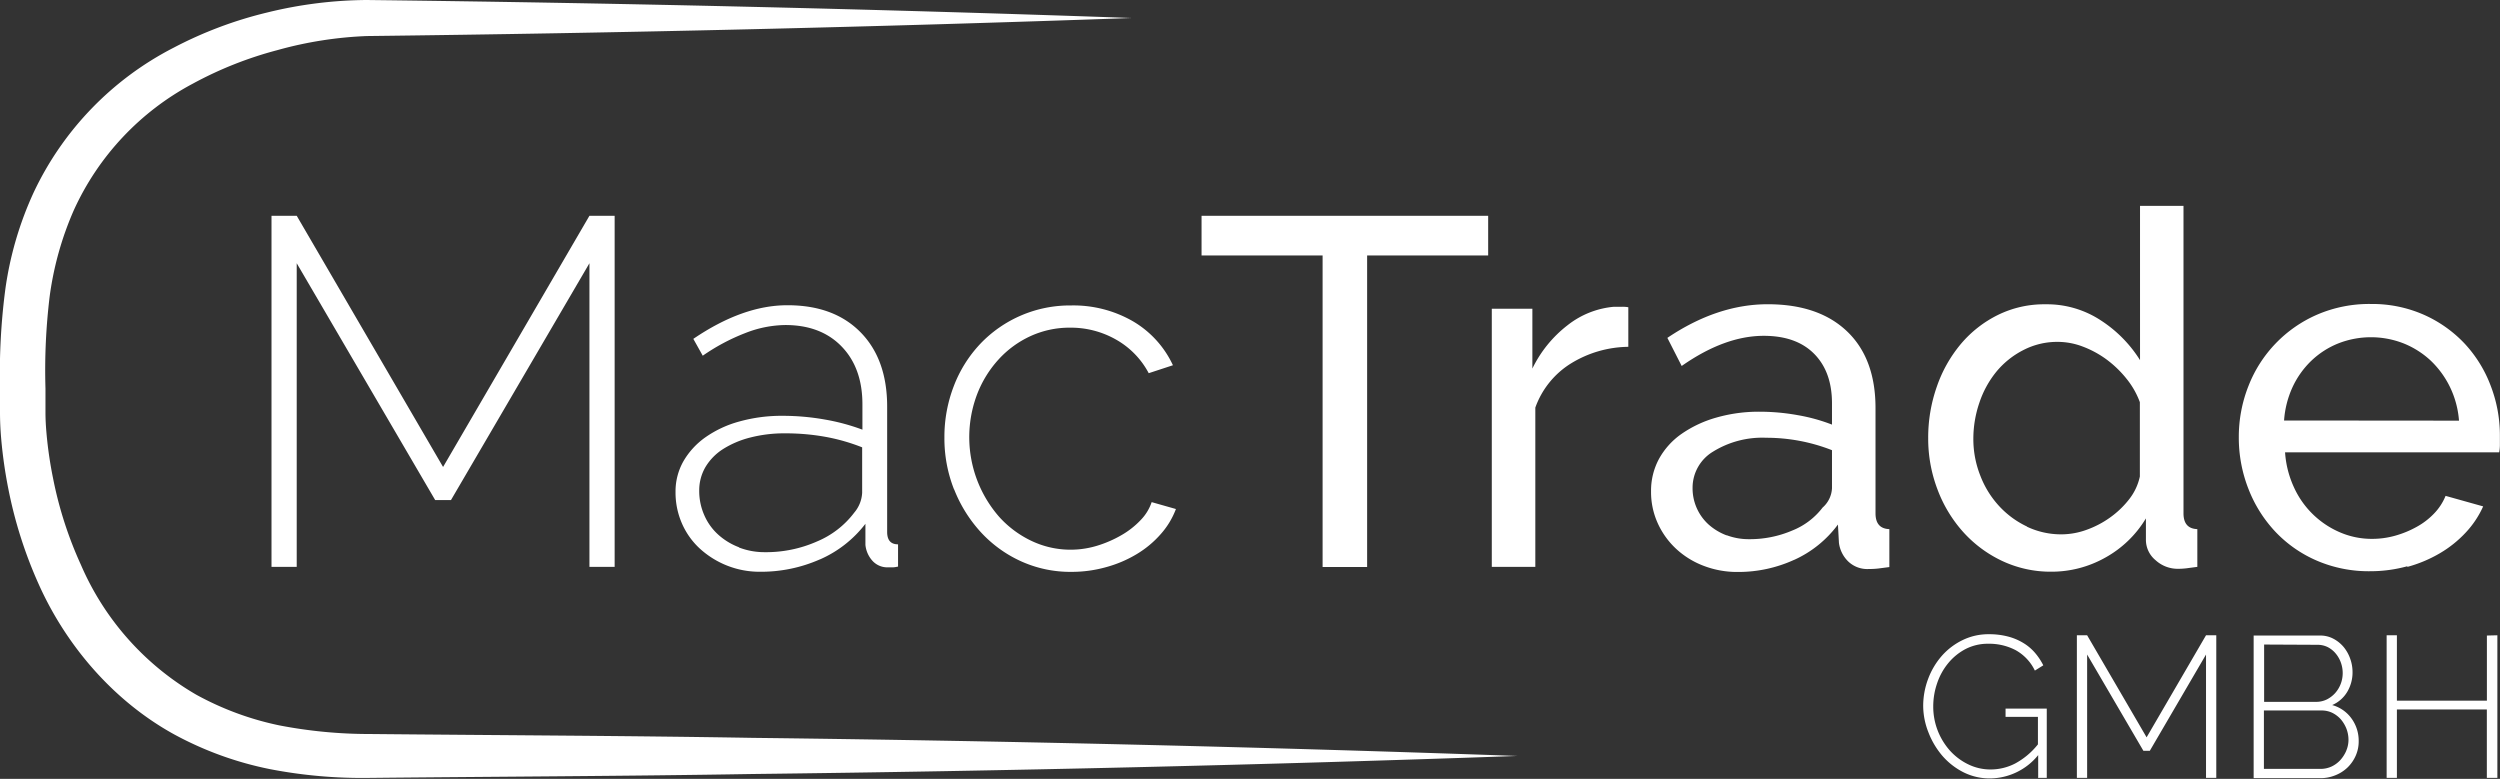
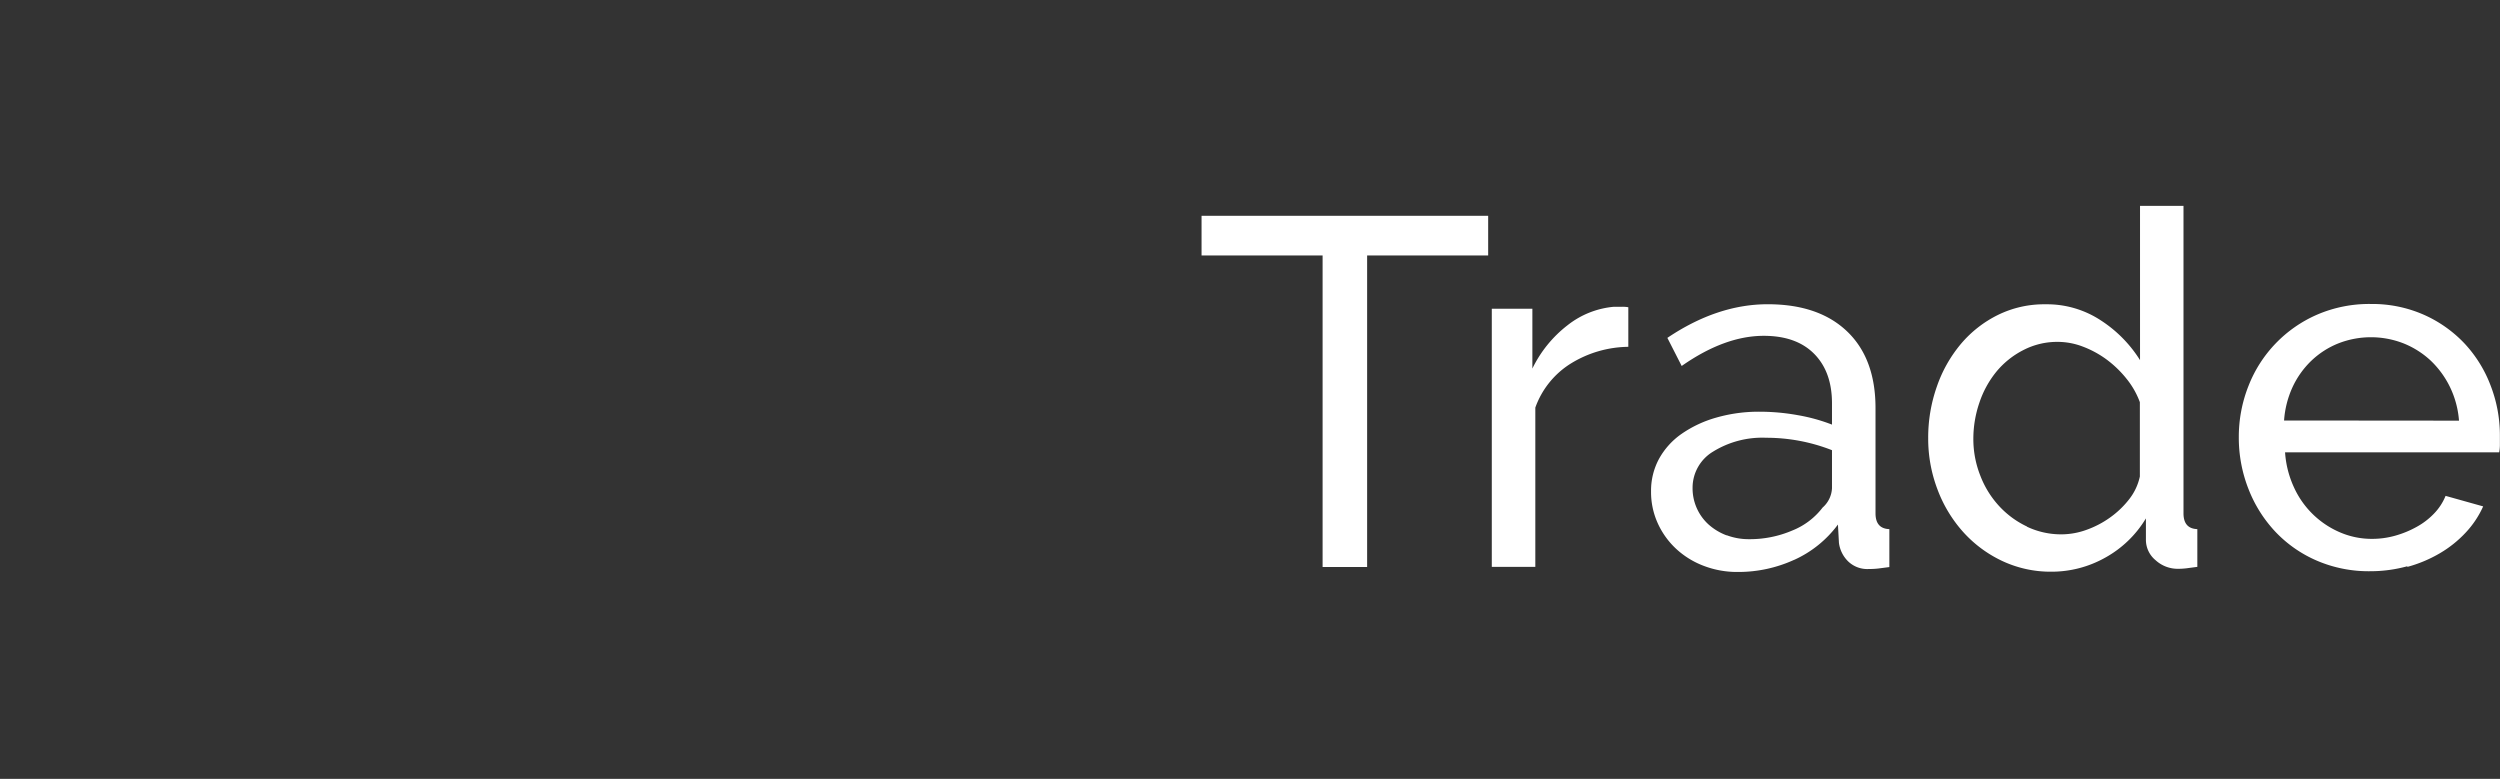
<svg xmlns="http://www.w3.org/2000/svg" id="Ebene_1" data-name="Ebene 1" viewBox="0 0 475.03 148">
  <rect x="0" y="0" width="475.03" height="148" fill="#333333" stroke="none" />
  <defs>
    <style>.cls-1{fill:#fff;}</style>
  </defs>
  <path class="cls-1" d="M291.81,53.46h-54.5V61h23v59.2h8.46V61h23V53.46ZM318.4,70.84a6.15,6.15,0,0,0-1.13-.09h-1.6a16.57,16.57,0,0,0-8.83,3.52,23.11,23.11,0,0,0-6.67,8.22V71.12h-7.71v49.05h8.27V89.91a16.35,16.35,0,0,1,6.72-8.36,21.23,21.23,0,0,1,10.95-3.19V70.84Zm31.52,48a21.17,21.17,0,0,0,8.31-6.71l.19,3.47a6,6,0,0,0,1.74,3.52,5.23,5.23,0,0,0,3.9,1.46,16.82,16.82,0,0,0,1.78-.09l2.16-.28V113c-1.75-.06-2.63-1.06-2.63-3V90q0-9.41-5.4-14.57t-15.08-5.16q-9.58,0-19.07,6.39L328.54,82q8.18-5.73,15.6-5.73,6.19,0,9.58,3.43t3.38,9.44v4a33.63,33.63,0,0,0-6.48-1.79,40.68,40.68,0,0,0-7.23-.66,29.26,29.26,0,0,0-8.32,1.13,22.14,22.14,0,0,0-6.58,3.1,14.07,14.07,0,0,0-4.27,4.75,12.72,12.72,0,0,0-1.5,6.15,14.34,14.34,0,0,0,1.27,6.06,15.19,15.19,0,0,0,3.47,4.84,16,16,0,0,0,5.22,3.24,17.68,17.68,0,0,0,6.48,1.18,25.5,25.5,0,0,0,10.76-2.31Zm-12.83-4.65a10.93,10.93,0,0,1-3.43-2.06,9.29,9.29,0,0,1-3.05-7,8,8,0,0,1,3.9-6.86,17.74,17.74,0,0,1,10.1-2.63A34.11,34.11,0,0,1,357.1,98v7.24a5.21,5.21,0,0,1-1.78,3.66,13.56,13.56,0,0,1-5.78,4.37,20.45,20.45,0,0,1-8.22,1.64,11.84,11.84,0,0,1-4.23-.75ZM409,118.43a20.65,20.65,0,0,0,7.75-7.47v4.13a5,5,0,0,0,1.83,3.81,6.23,6.23,0,0,0,4.28,1.64,13.82,13.82,0,0,0,1.55-.09l2.11-.28V113c-1.75-.06-2.63-1.06-2.63-3V51.58h-8.26V80.89a24.44,24.44,0,0,0-7.38-7.51,18.61,18.61,0,0,0-10.57-3.1,19.89,19.89,0,0,0-9,2,21.83,21.83,0,0,0-7.05,5.49,25.5,25.5,0,0,0-4.6,8.13,29.13,29.13,0,0,0-1.65,9.82,27.08,27.08,0,0,0,1.74,9.67,25.46,25.46,0,0,0,4.84,8.08,23.35,23.35,0,0,0,7.42,5.55,21.63,21.63,0,0,0,9.4,2.07A20.81,20.81,0,0,0,409,118.43Zm-14.84-5.92a17.15,17.15,0,0,1-5.31-3.9,18,18,0,0,1-3.57-5.78,18.85,18.85,0,0,1-1.32-7A21.19,21.19,0,0,1,385.1,89a18.69,18.69,0,0,1,3.24-5.92A16.13,16.13,0,0,1,393.42,79,14,14,0,0,1,400,77.42a13.38,13.38,0,0,1,4.74.89,18.79,18.79,0,0,1,4.51,2.44,20.33,20.33,0,0,1,3.81,3.67,15.62,15.62,0,0,1,2.54,4.46V103a10.64,10.64,0,0,1-2,4.28,17.28,17.28,0,0,1-3.67,3.52,18.12,18.12,0,0,1-4.51,2.35,14,14,0,0,1-4.65.84,15.16,15.16,0,0,1-6.62-1.45Zm72.29,7.66a25.23,25.23,0,0,0,6.16-2.59,21.69,21.69,0,0,0,4.88-3.9,18.06,18.06,0,0,0,3.34-5l-7.14-2a10.51,10.51,0,0,1-2.21,3.38,13.72,13.72,0,0,1-3.34,2.54,18.69,18.69,0,0,1-4,1.64,16,16,0,0,1-4.41.61,15.19,15.19,0,0,1-6.06-1.22,16.89,16.89,0,0,1-8.78-8.55,18.83,18.83,0,0,1-1.7-6.67h40.69a8.8,8.8,0,0,0,.13-1.31c0-.57,0-1.19,0-1.88a26.2,26.2,0,0,0-1.74-9.44,24.32,24.32,0,0,0-4.93-8,24,24,0,0,0-7.75-5.5,24.28,24.28,0,0,0-10.1-2.06,25,25,0,0,0-10.15,2,24.45,24.45,0,0,0-13.1,13.57,26.23,26.23,0,0,0-1.84,9.77,26.57,26.57,0,0,0,1.84,9.82,25.11,25.11,0,0,0,5.12,8.13,23.8,23.8,0,0,0,7.89,5.49,24.93,24.93,0,0,0,10.15,2,26.4,26.4,0,0,0,7-.94ZM443,92.36A18.24,18.24,0,0,1,444.62,86a16.75,16.75,0,0,1,3.57-5,16.06,16.06,0,0,1,5.12-3.29,17,17,0,0,1,12.4,0,16.64,16.64,0,0,1,5.12,3.24,17.51,17.51,0,0,1,3.67,5,17.72,17.72,0,0,1,1.74,6.44Z" transform="translate(-9 -12.46)" />
-   <path class="cls-1" d="M125.79,120.17V53.46H121L93.19,101.19,65.38,53.46H60.59v66.71h4.79V62.48l26.31,45h3l26.31-45v57.69Zm39-1.41a22,22,0,0,0,8.65-6.77v4a5.26,5.26,0,0,0,1.31,3,3.81,3.81,0,0,0,3,1.27c.25,0,.55,0,.89,0s.67-.08,1-.14v-4.23c-1.38,0-2.07-.78-2.07-2.35V89.72q0-9-5.07-14.14t-13.91-5.12q-8.45,0-17.85,6.39l1.79,3.2a38.46,38.46,0,0,1,8.12-4.32,21.36,21.36,0,0,1,7.57-1.51q6.76,0,10.71,4.09t3.94,11v4.79a39.56,39.56,0,0,0-7.18-1.93,45.66,45.66,0,0,0-7.94-.7,29.83,29.83,0,0,0-8.27,1.08,20.63,20.63,0,0,0-6.44,3,14.42,14.42,0,0,0-4.18,4.55,11.59,11.59,0,0,0-1.5,5.83,14.64,14.64,0,0,0,1.22,6,14.17,14.17,0,0,0,3.43,4.8,16.89,16.89,0,0,0,5.12,3.19,16.72,16.72,0,0,0,6.29,1.18,27.65,27.65,0,0,0,11.37-2.35Zm-15.36-2.31a12.41,12.41,0,0,1-4-2.44,10.68,10.68,0,0,1-2.63-3.71,11.34,11.34,0,0,1-.94-4.6,8.77,8.77,0,0,1,1.17-4.47,10.39,10.39,0,0,1,3.34-3.43,17.87,17.87,0,0,1,5.17-2.2,26,26,0,0,1,6.67-.8,42.93,42.93,0,0,1,7.61.66,36.85,36.85,0,0,1,7,2v8.64a6.3,6.3,0,0,1-1.5,3.76,17.07,17.07,0,0,1-7,5.45,23.91,23.91,0,0,1-10,2.07,13.45,13.45,0,0,1-4.93-.9Zm40.87-11a26.18,26.18,0,0,0,5.07,8.13,23.59,23.59,0,0,0,7.66,5.54,22.7,22.7,0,0,0,9.58,2,24.13,24.13,0,0,0,6.58-.9,22.93,22.93,0,0,0,5.83-2.49,19.13,19.13,0,0,0,4.55-3.8,15.25,15.25,0,0,0,2.87-4.75l-4.61-1.31a9,9,0,0,1-2.11,3.43,15.9,15.9,0,0,1-3.66,2.86,22,22,0,0,1-4.61,2,17.28,17.28,0,0,1-12.49-.94,19.53,19.53,0,0,1-6.11-4.56,23,23,0,0,1-4.18-23.3,20.92,20.92,0,0,1,4.09-6.62,18.79,18.79,0,0,1,6.06-4.42,17.82,17.82,0,0,1,7.51-1.6,17.35,17.35,0,0,1,8.79,2.3,15.79,15.79,0,0,1,6.15,6.35l4.6-1.51a18.9,18.9,0,0,0-7.61-8.36,22.61,22.61,0,0,0-11.74-3,23.5,23.5,0,0,0-17.29,7.33,24.32,24.32,0,0,0-5,8,26.8,26.8,0,0,0-1.78,9.77,26.39,26.39,0,0,0,1.83,9.86Z" transform="translate(-9 -12.46)" />
-   <path class="cls-1" d="M224.07,15.88Q151.38,18.45,78.7,19.31A73.74,73.74,0,0,0,61.65,22a71.86,71.86,0,0,0-16,6.35A51.22,51.22,0,0,0,23,52.46a60.72,60.72,0,0,0-4.56,16.3,116.37,116.37,0,0,0-.8,17.51l0,4.54c0,1.37.08,2.72.21,4.16a77.28,77.28,0,0,0,1.26,8.51,73.83,73.83,0,0,0,5.26,16.29,52.59,52.59,0,0,0,21.92,24.69,56.65,56.65,0,0,0,15.78,5.83,90.19,90.19,0,0,0,17.19,1.64c24.23.24,48.46.32,72.69.73q72.67.87,145.37,3.44-72.69,2.57-145.37,3.43c-24.23.41-48.46.49-72.69.74a92.36,92.36,0,0,1-18.94-1.66A64.69,64.69,0,0,1,42.09,152c-11.5-6.33-20.49-16.82-25.74-28.54a83.41,83.41,0,0,1-5.79-18.24,88.08,88.08,0,0,1-1.34-9.47C9.08,94.14,9,92.47,9,90.81l0-4.54a123.85,123.85,0,0,1,1-18.75A65.37,65.37,0,0,1,15.41,49,59.32,59.32,0,0,1,42,21.52a76.89,76.89,0,0,1,17.83-6.7A81.13,81.13,0,0,1,78.7,12.46q72.68.87,145.37,3.42Z" transform="translate(-9 -12.46)" />
-   <path class="cls-1" d="M396.23,160.27h1.68V147.1h-7.83v1.57h6.15v5.23a14.09,14.09,0,0,1-4.3,3.62,10.18,10.18,0,0,1-4.71,1.15,9.6,9.6,0,0,1-4.28-1,11.32,11.32,0,0,1-3.45-2.61,12.55,12.55,0,0,1-3.15-8.36,13.43,13.43,0,0,1,.73-4.39,12,12,0,0,1,2.1-3.82,10.67,10.67,0,0,1,3.32-2.71,9.22,9.22,0,0,1,4.35-1A10.79,10.79,0,0,1,392,136a8.78,8.78,0,0,1,3.65,3.88l1.6-1a11.58,11.58,0,0,0-1.58-2.38,9.15,9.15,0,0,0-2.22-1.87,10.86,10.86,0,0,0-2.9-1.22,14,14,0,0,0-3.64-.44,11.15,11.15,0,0,0-5,1.12,12.55,12.55,0,0,0-3.95,3,14.1,14.1,0,0,0-2.6,4.39,14.54,14.54,0,0,0-.93,5.15,13.82,13.82,0,0,0,1,5,15.29,15.29,0,0,0,2.63,4.43,13.18,13.18,0,0,0,4,3.13,11.11,11.11,0,0,0,5.09,1.18,11.9,11.9,0,0,0,9.13-4.43v4.24Zm33.89,0v-27.1h-1.95l-11.29,19.39-11.3-19.39h-1.95v27.1h1.95V136.83l10.69,18.29h1.22l10.68-18.29v23.44ZM455.83,149a6.7,6.7,0,0,0-3.69-2.57,6.18,6.18,0,0,0,2.87-2.52,7.21,7.21,0,0,0,1-3.78,7.53,7.53,0,0,0-.44-2.5,7.3,7.3,0,0,0-1.24-2.22,6.55,6.55,0,0,0-1.95-1.58,5.28,5.28,0,0,0-2.55-.61H437.22v27.1h12.67a7.46,7.46,0,0,0,2.83-.54,7.13,7.13,0,0,0,2.33-1.48,7.05,7.05,0,0,0,1.56-2.24,6.68,6.68,0,0,0,.57-2.76,7.21,7.21,0,0,0-1.35-4.3Zm-1,6.09a6.48,6.48,0,0,1-1.13,1.78,5.32,5.32,0,0,1-1.68,1.24,5,5,0,0,1-2.12.45H439.17v-11.1h11a4.62,4.62,0,0,1,2,.45,5.3,5.3,0,0,1,1.62,1.24,6.27,6.27,0,0,1,1.07,1.8,5.94,5.94,0,0,1,.38,2.08,5.23,5.23,0,0,1-.42,2.06Zm-5.5-20.11a4.36,4.36,0,0,1,1.95.43,4.82,4.82,0,0,1,1.5,1.19,5.63,5.63,0,0,1,1,1.72,5.9,5.9,0,0,1,.36,2.08,5.7,5.7,0,0,1-1.43,3.75,5.5,5.5,0,0,1-1.58,1.21,4.58,4.58,0,0,1-2,.46h-9.92V134.93Zm32.21-1.76v12.37H464.44V133.17h-1.95v27.1h1.95v-13h17.09v13h2v-27.1Z" transform="translate(-9 -12.46)" />
</svg>